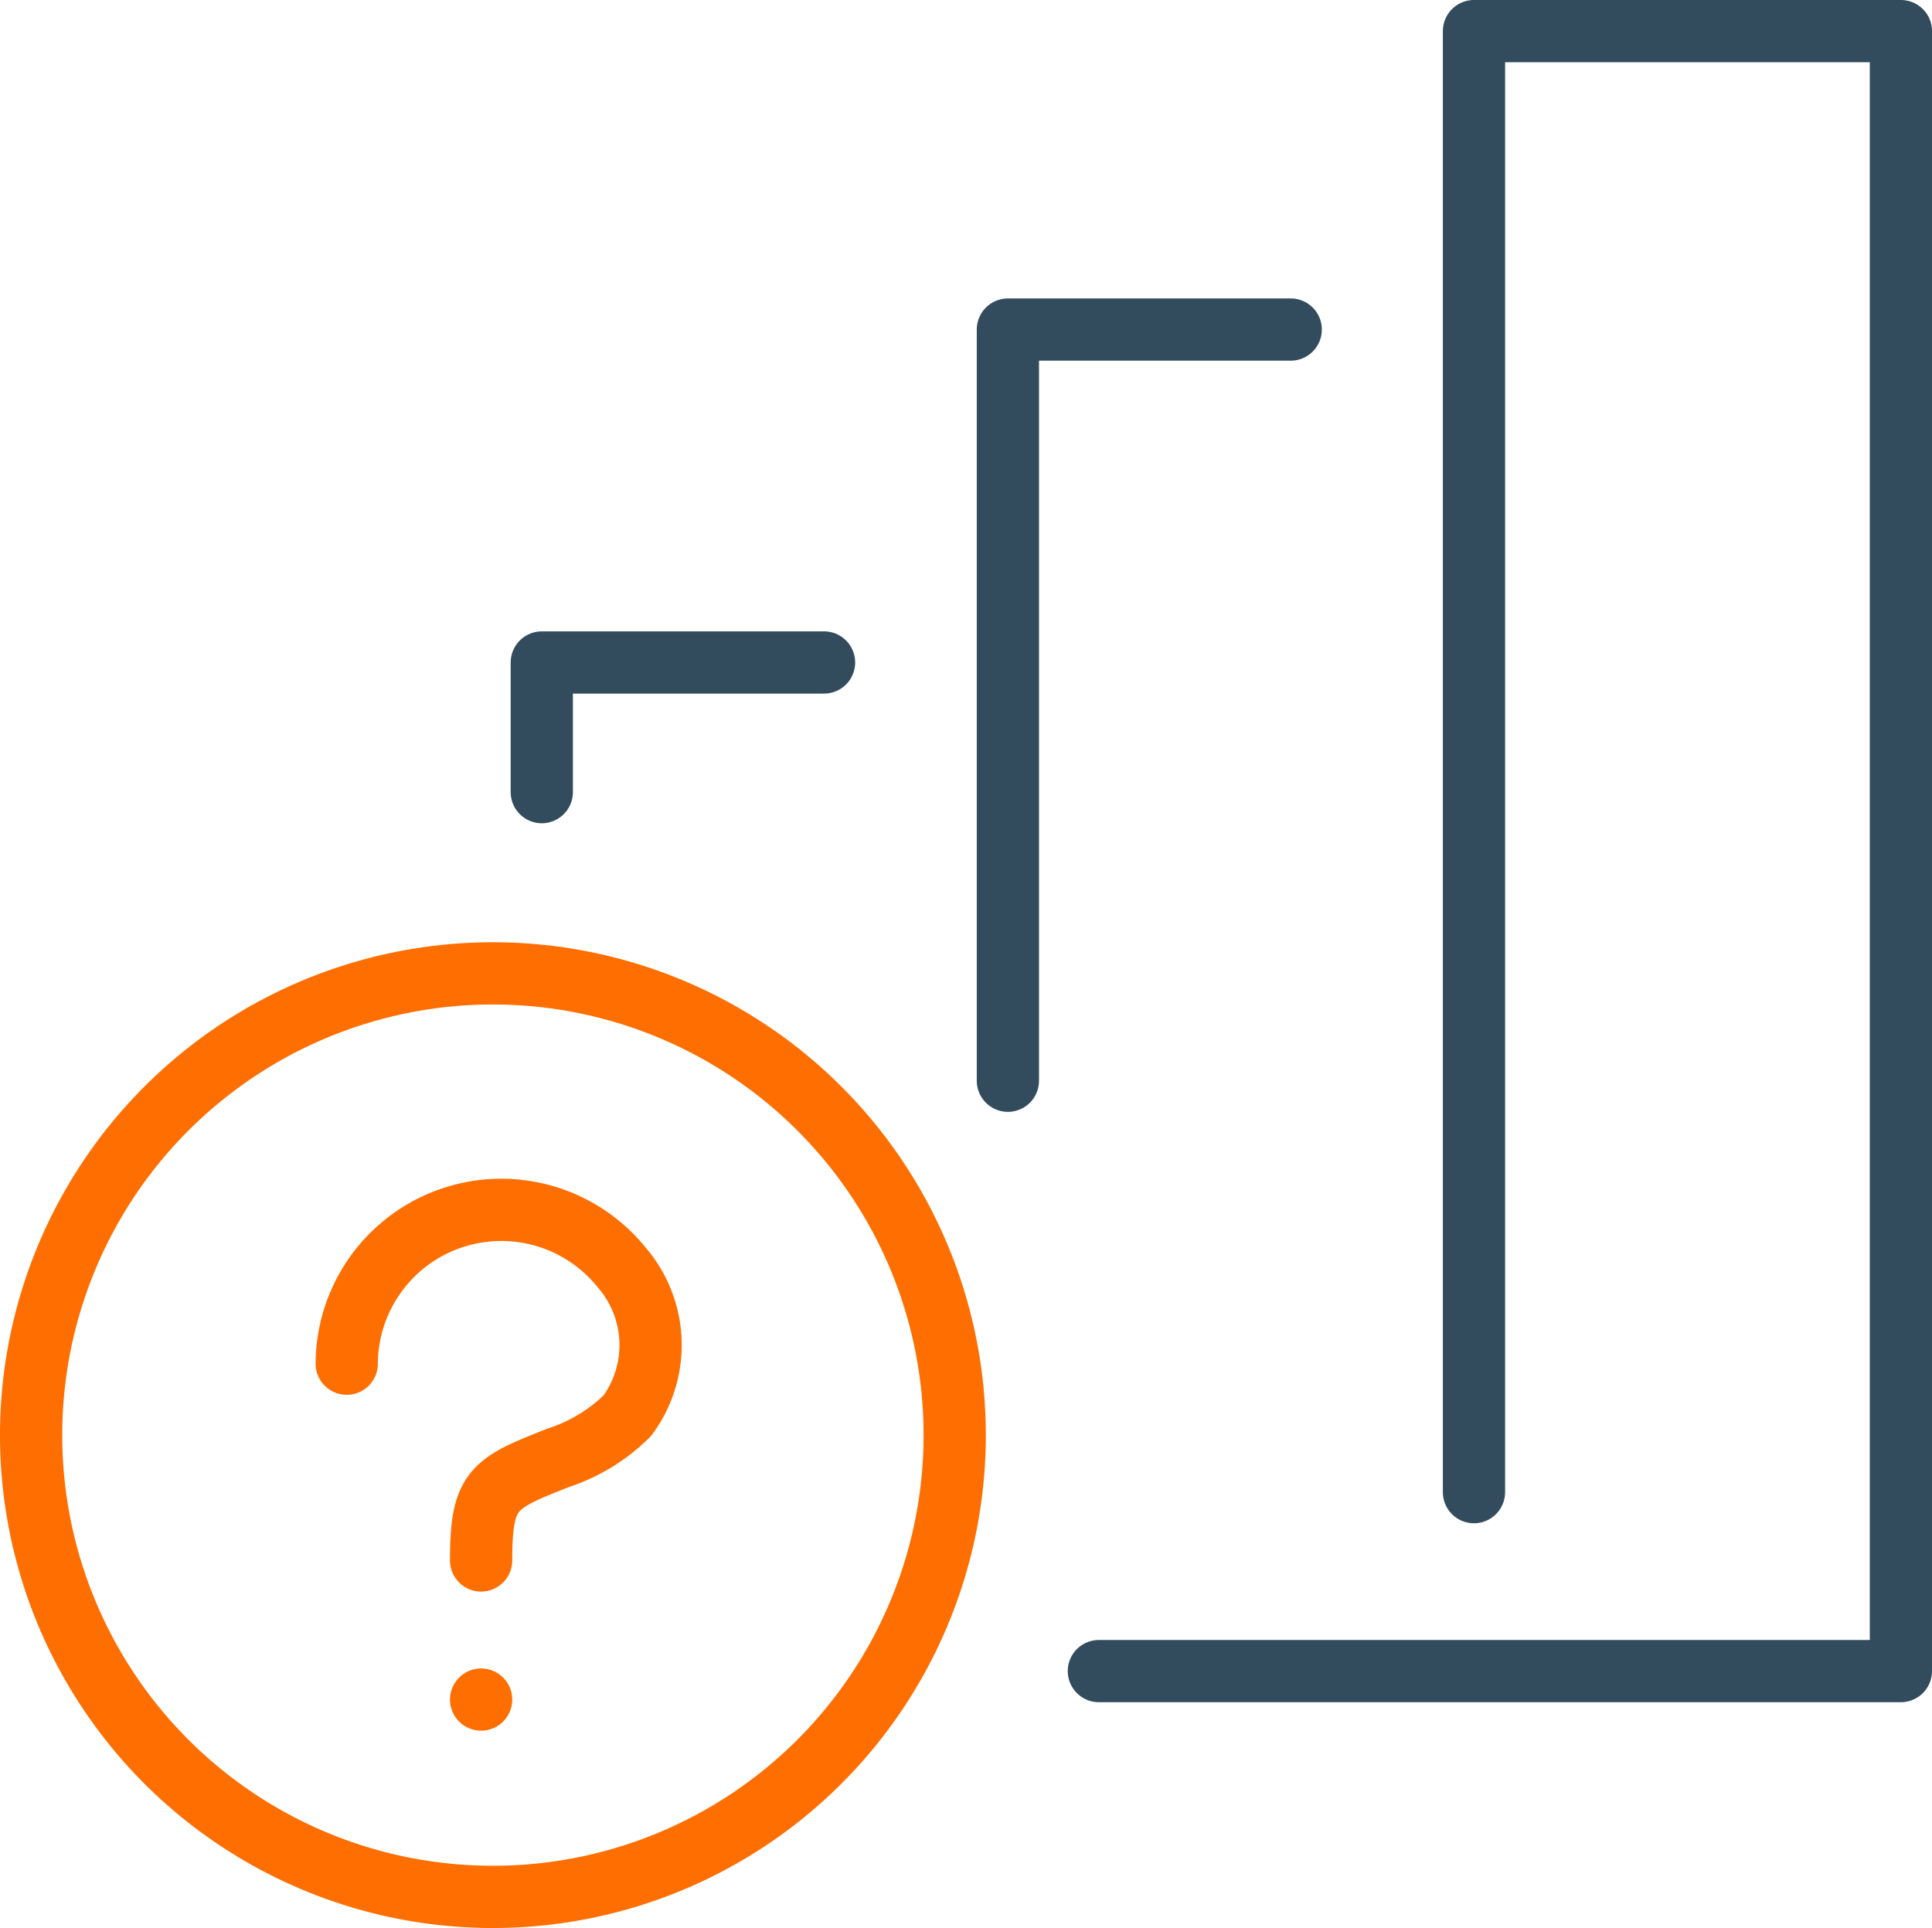
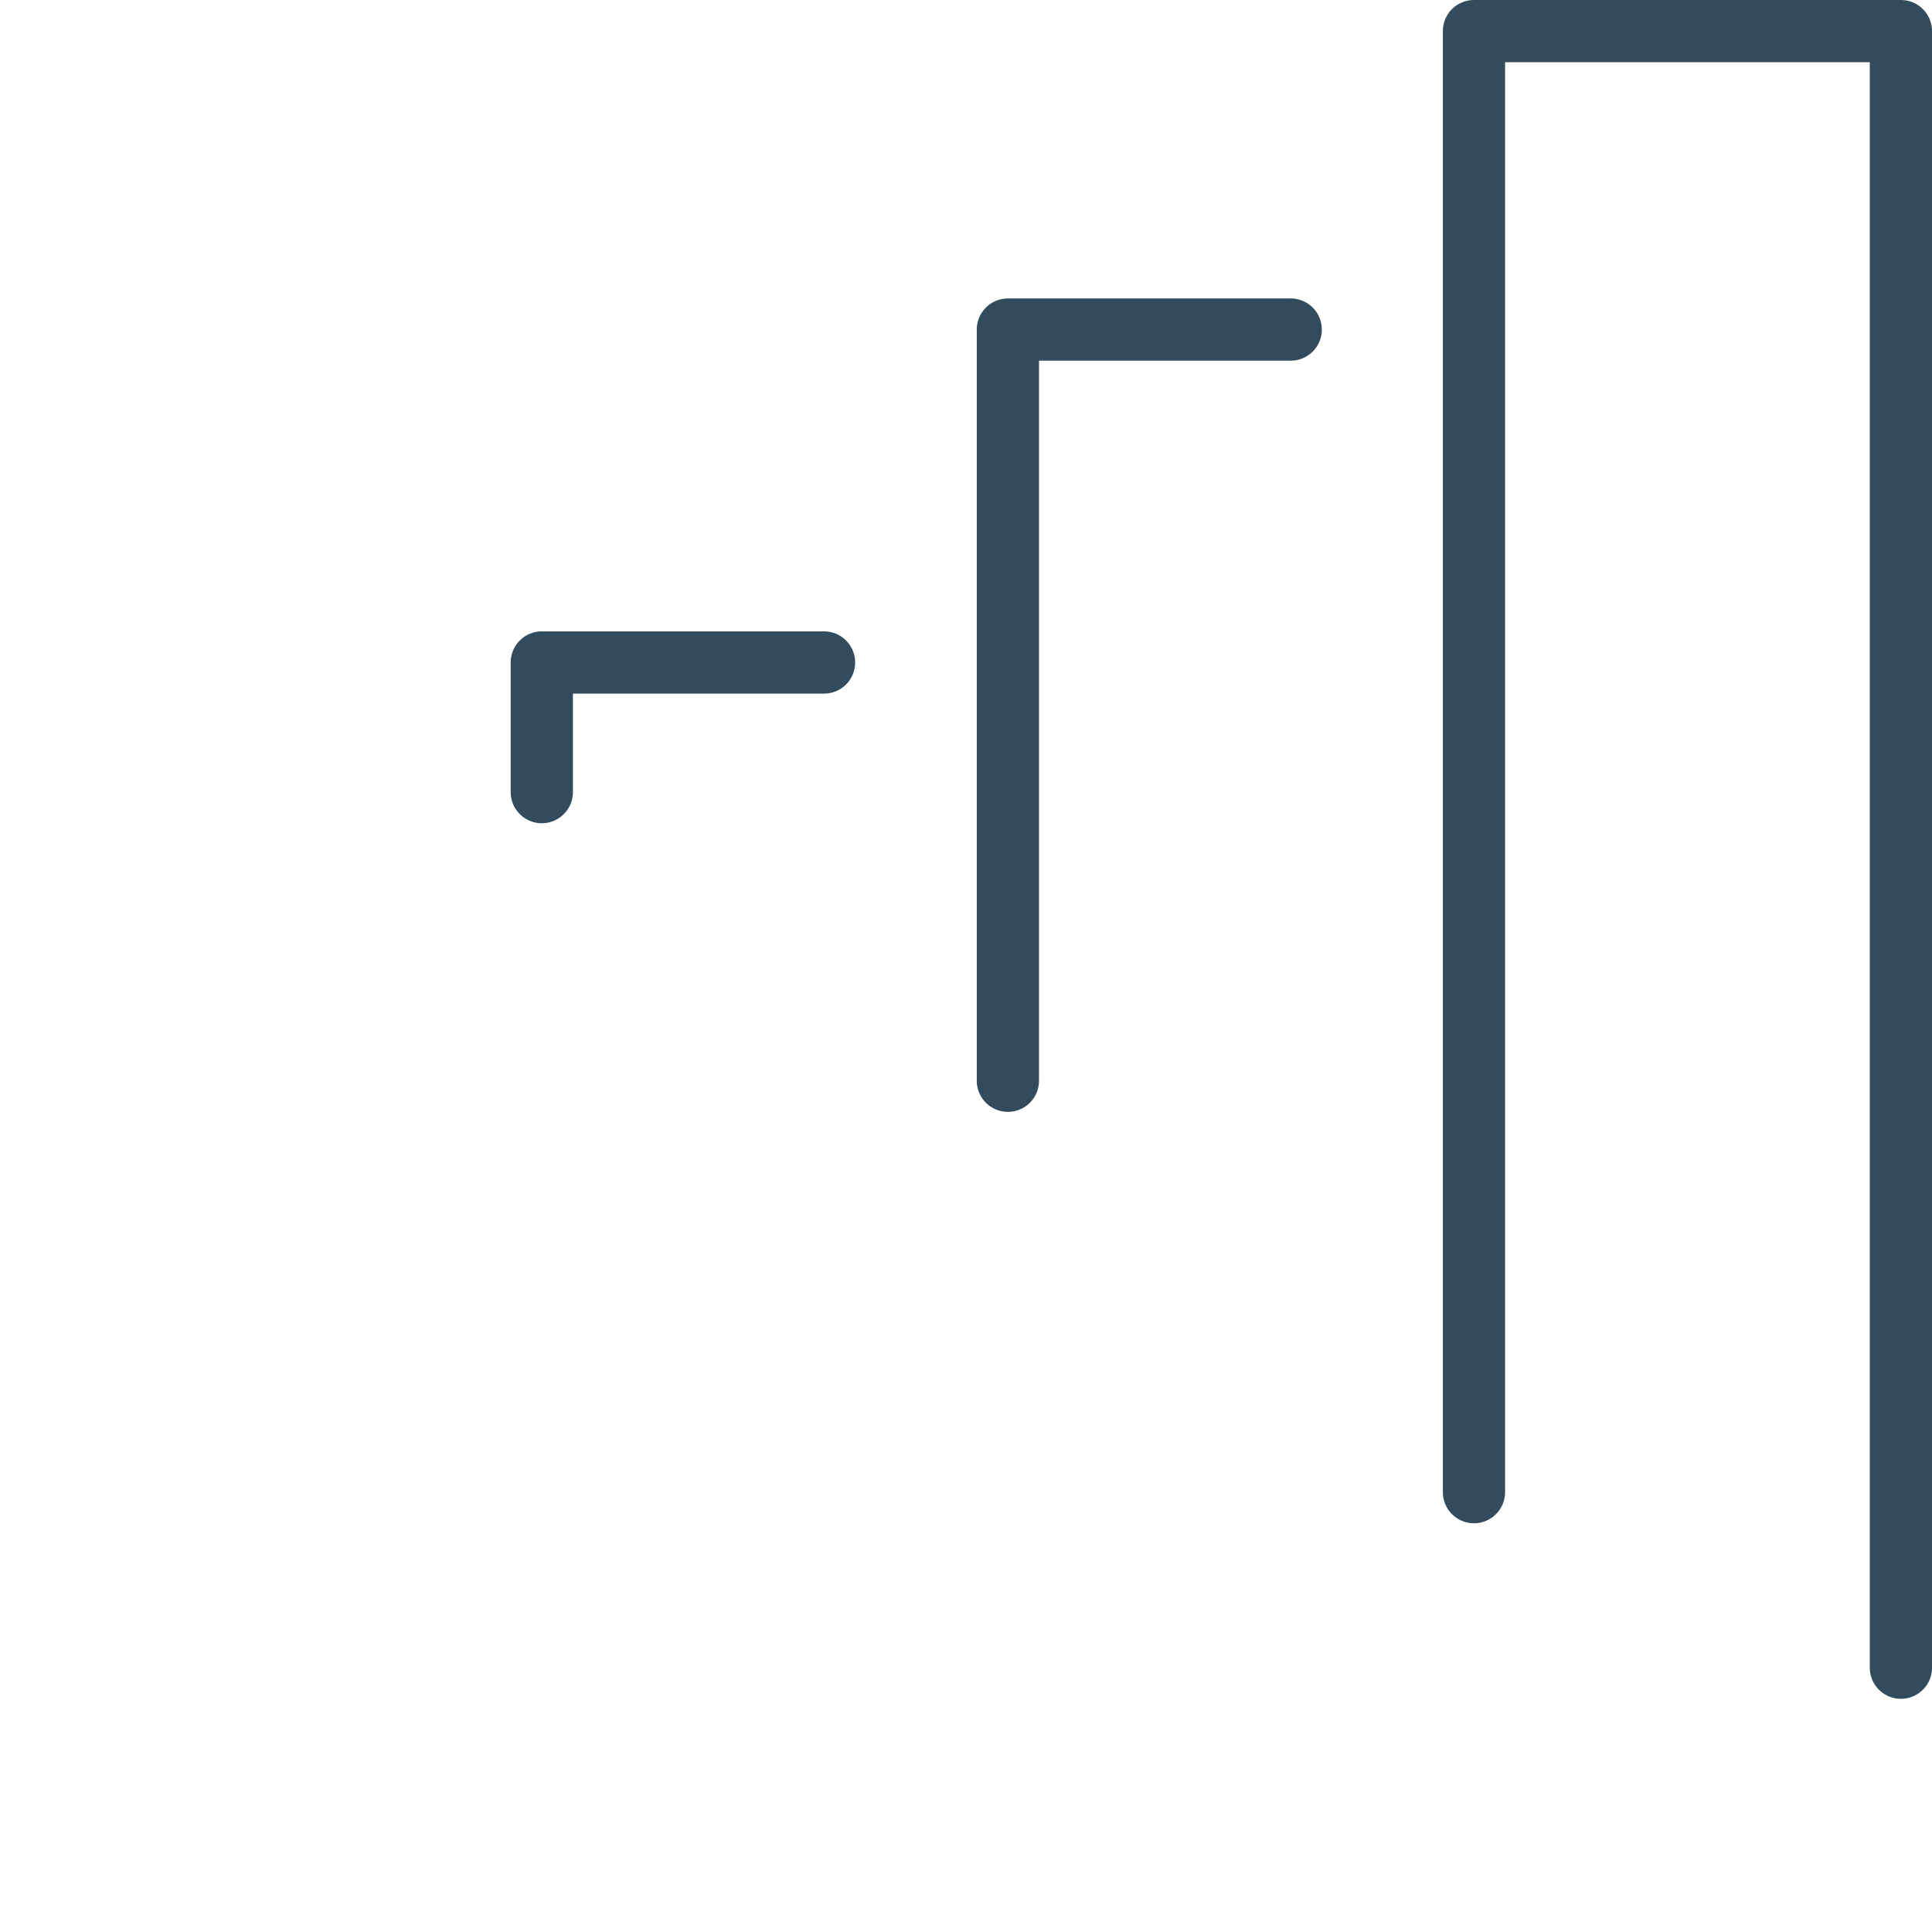
<svg xmlns="http://www.w3.org/2000/svg" width="62.09" height="61.966" viewBox="0 0 62.09 61.966">
  <g id="Group_5165" data-name="Group 5165" transform="translate(-709.741 -2315.074)">
-     <path id="Path_4632" data-name="Path 4632" d="M725.582,2479.318a14.841,14.841,0,1,0,14.841,14.841,14.841,14.841,0,0,0-14.841-14.841Z" transform="translate(0 -132.96)" fill="none" stroke="#ff6e00" stroke-linecap="round" stroke-linejoin="round" stroke-width="2" />
-     <line id="Line_693" data-name="Line 693" x2="25.774" transform="translate(745.056 2368.783)" fill="none" stroke="#324c5e" stroke-linecap="round" stroke-linejoin="round" stroke-width="2" />
    <path id="Path_4633" data-name="Path 4633" d="M799.206,2429.623v-4.167h9.071" transform="translate(-72.053 -89.09)" fill="none" stroke="#324c5e" stroke-linecap="round" stroke-linejoin="round" stroke-width="2" />
    <path id="Path_4634" data-name="Path 4634" d="M879.949,2391.922v-24.143h9.09" transform="translate(-137.817 -42.113)" fill="none" stroke="#324c5e" stroke-linecap="round" stroke-linejoin="round" stroke-width="2" />
    <path id="Path_4635" data-name="Path 4635" d="M960.691,2363.032v-46.958h13.721v52.6" transform="translate(-203.58)" fill="none" stroke="#324c5e" stroke-linecap="round" stroke-linejoin="round" stroke-width="2" />
-     <path id="Path_4636" data-name="Path 4636" d="M765.414,2525.3a4.968,4.968,0,0,1,8.831-3.1,3.819,3.819,0,0,1,.188,4.77,5.621,5.621,0,0,1-2.219,1.354c-2.1.829-2.481,1-2.481,3.3" transform="translate(-44.53 -166.397)" fill="none" stroke="#ff6e00" stroke-linecap="round" stroke-linejoin="round" stroke-width="2" />
-     <line id="Line_694" data-name="Line 694" transform="translate(725.203 2369.698)" fill="none" stroke="#ff6e00" stroke-linecap="round" stroke-linejoin="round" stroke-width="2" />
  </g>
</svg>